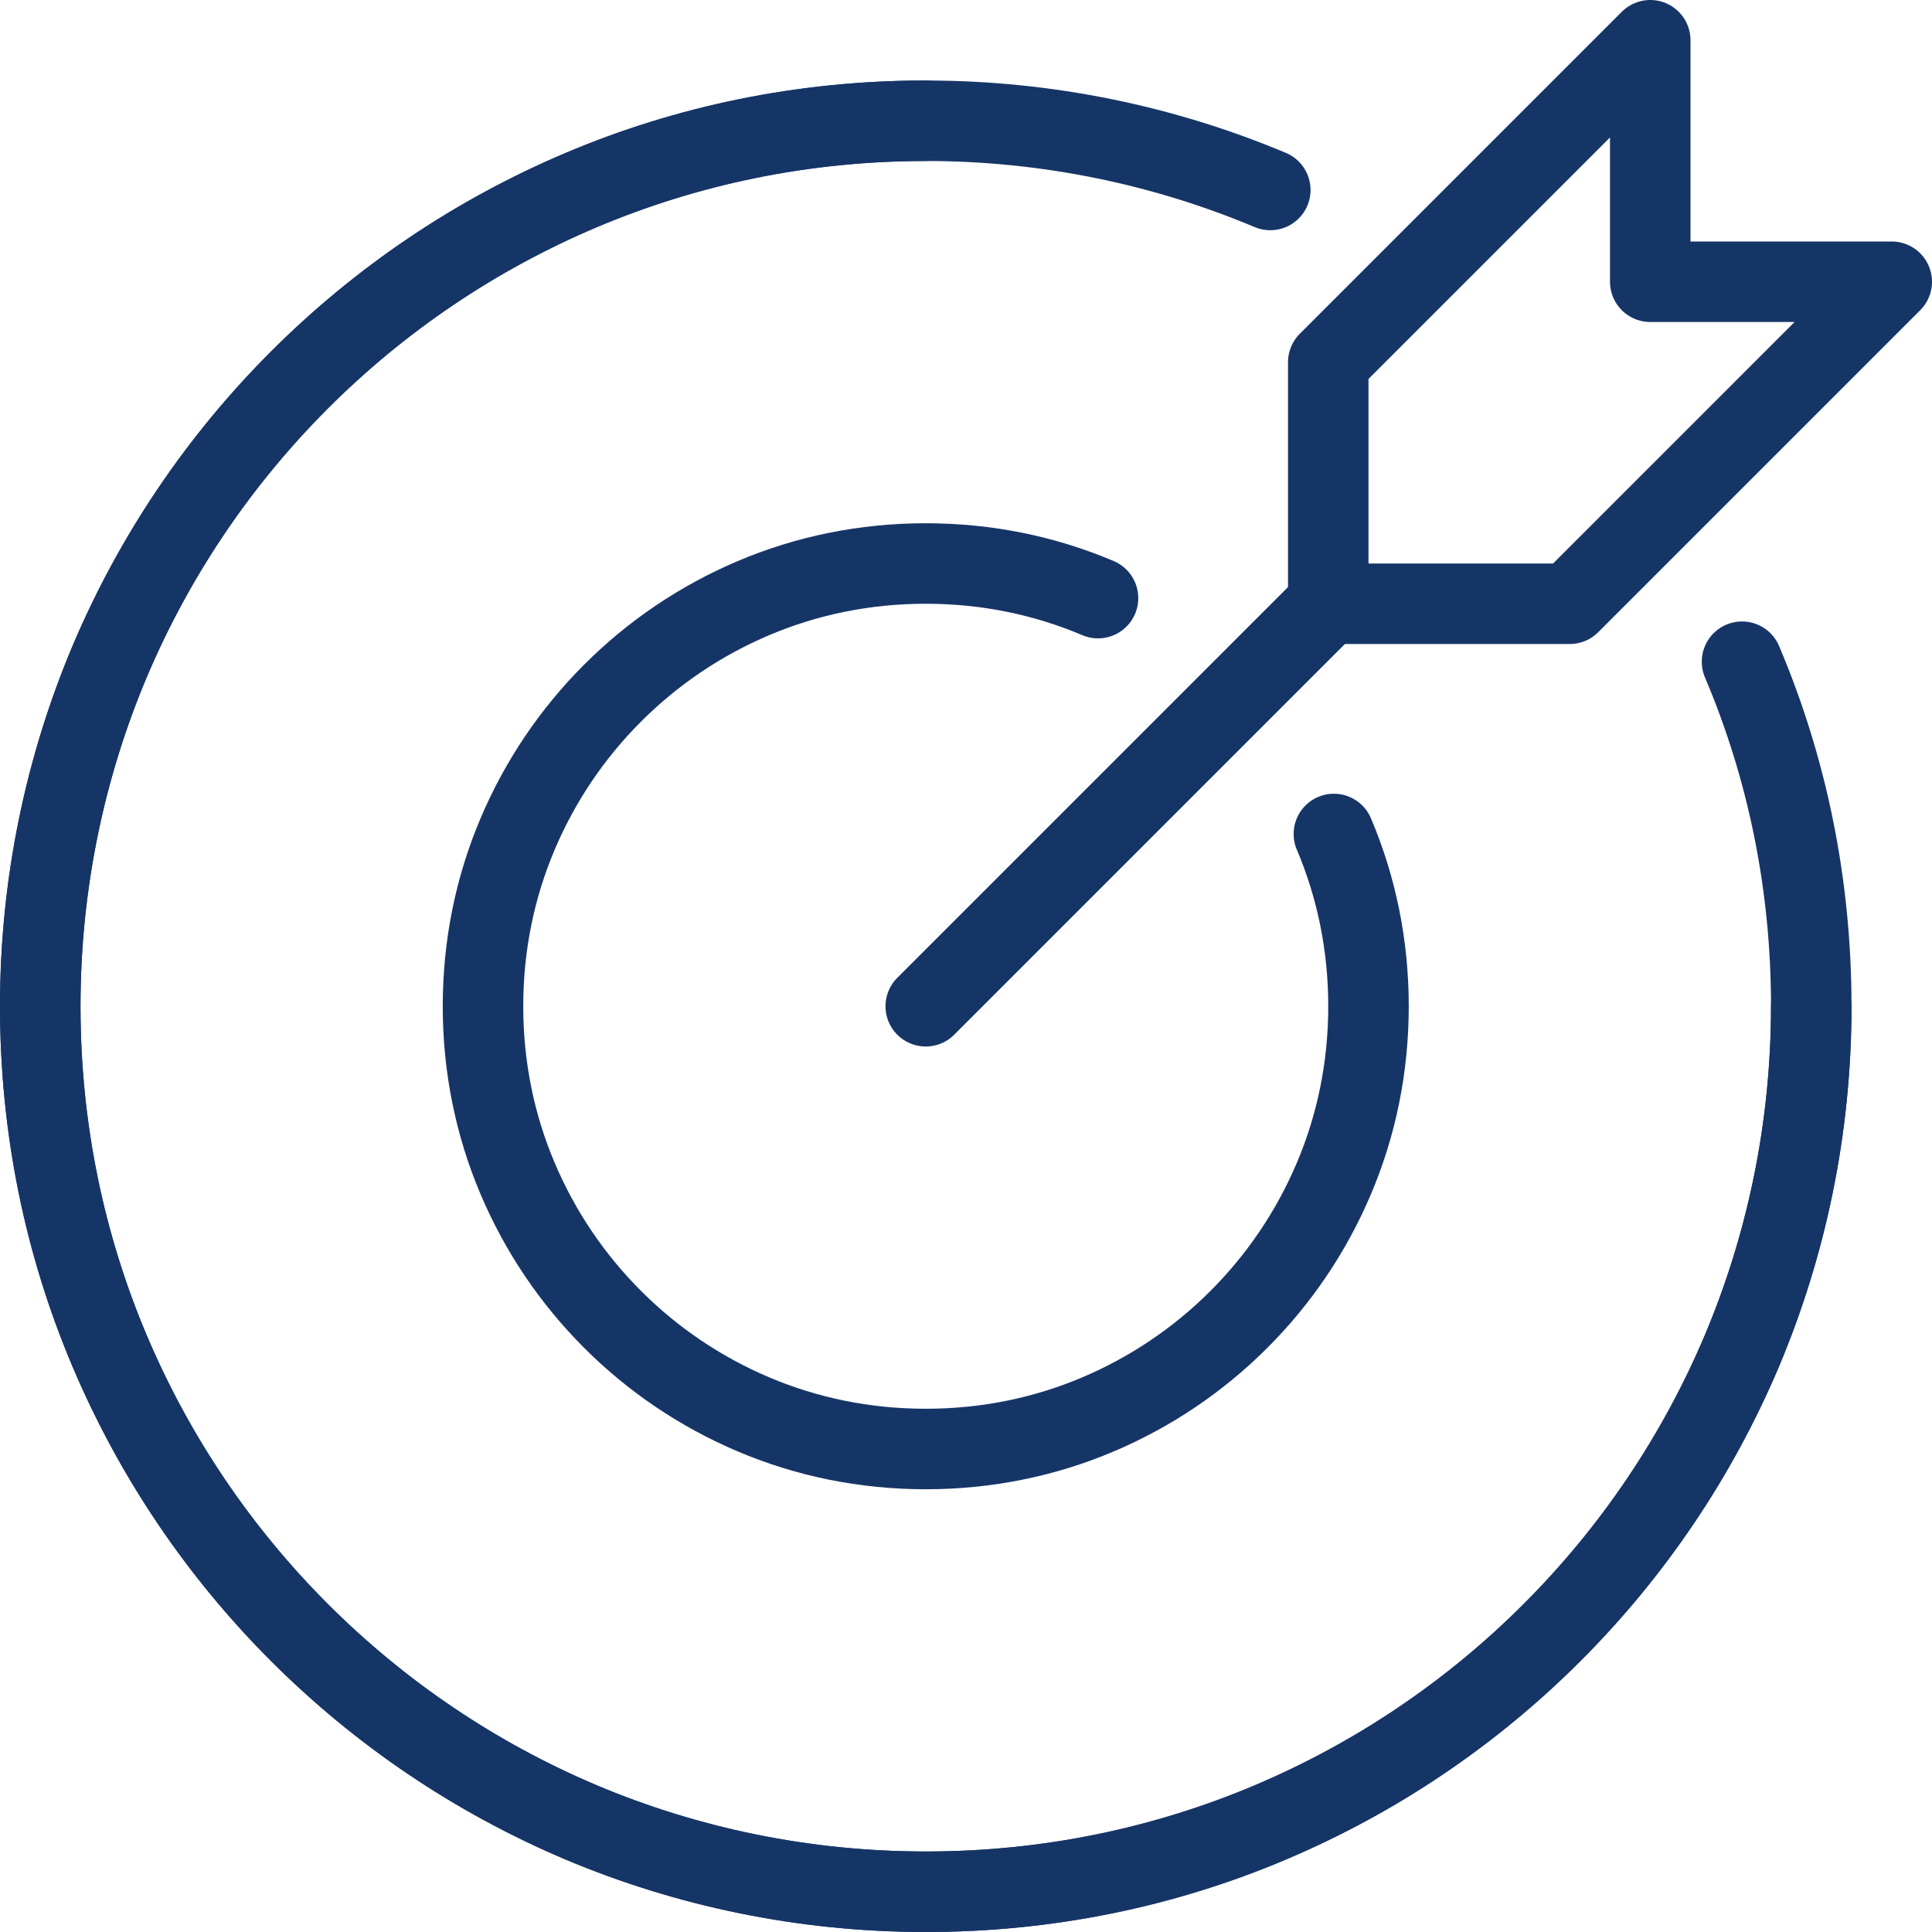
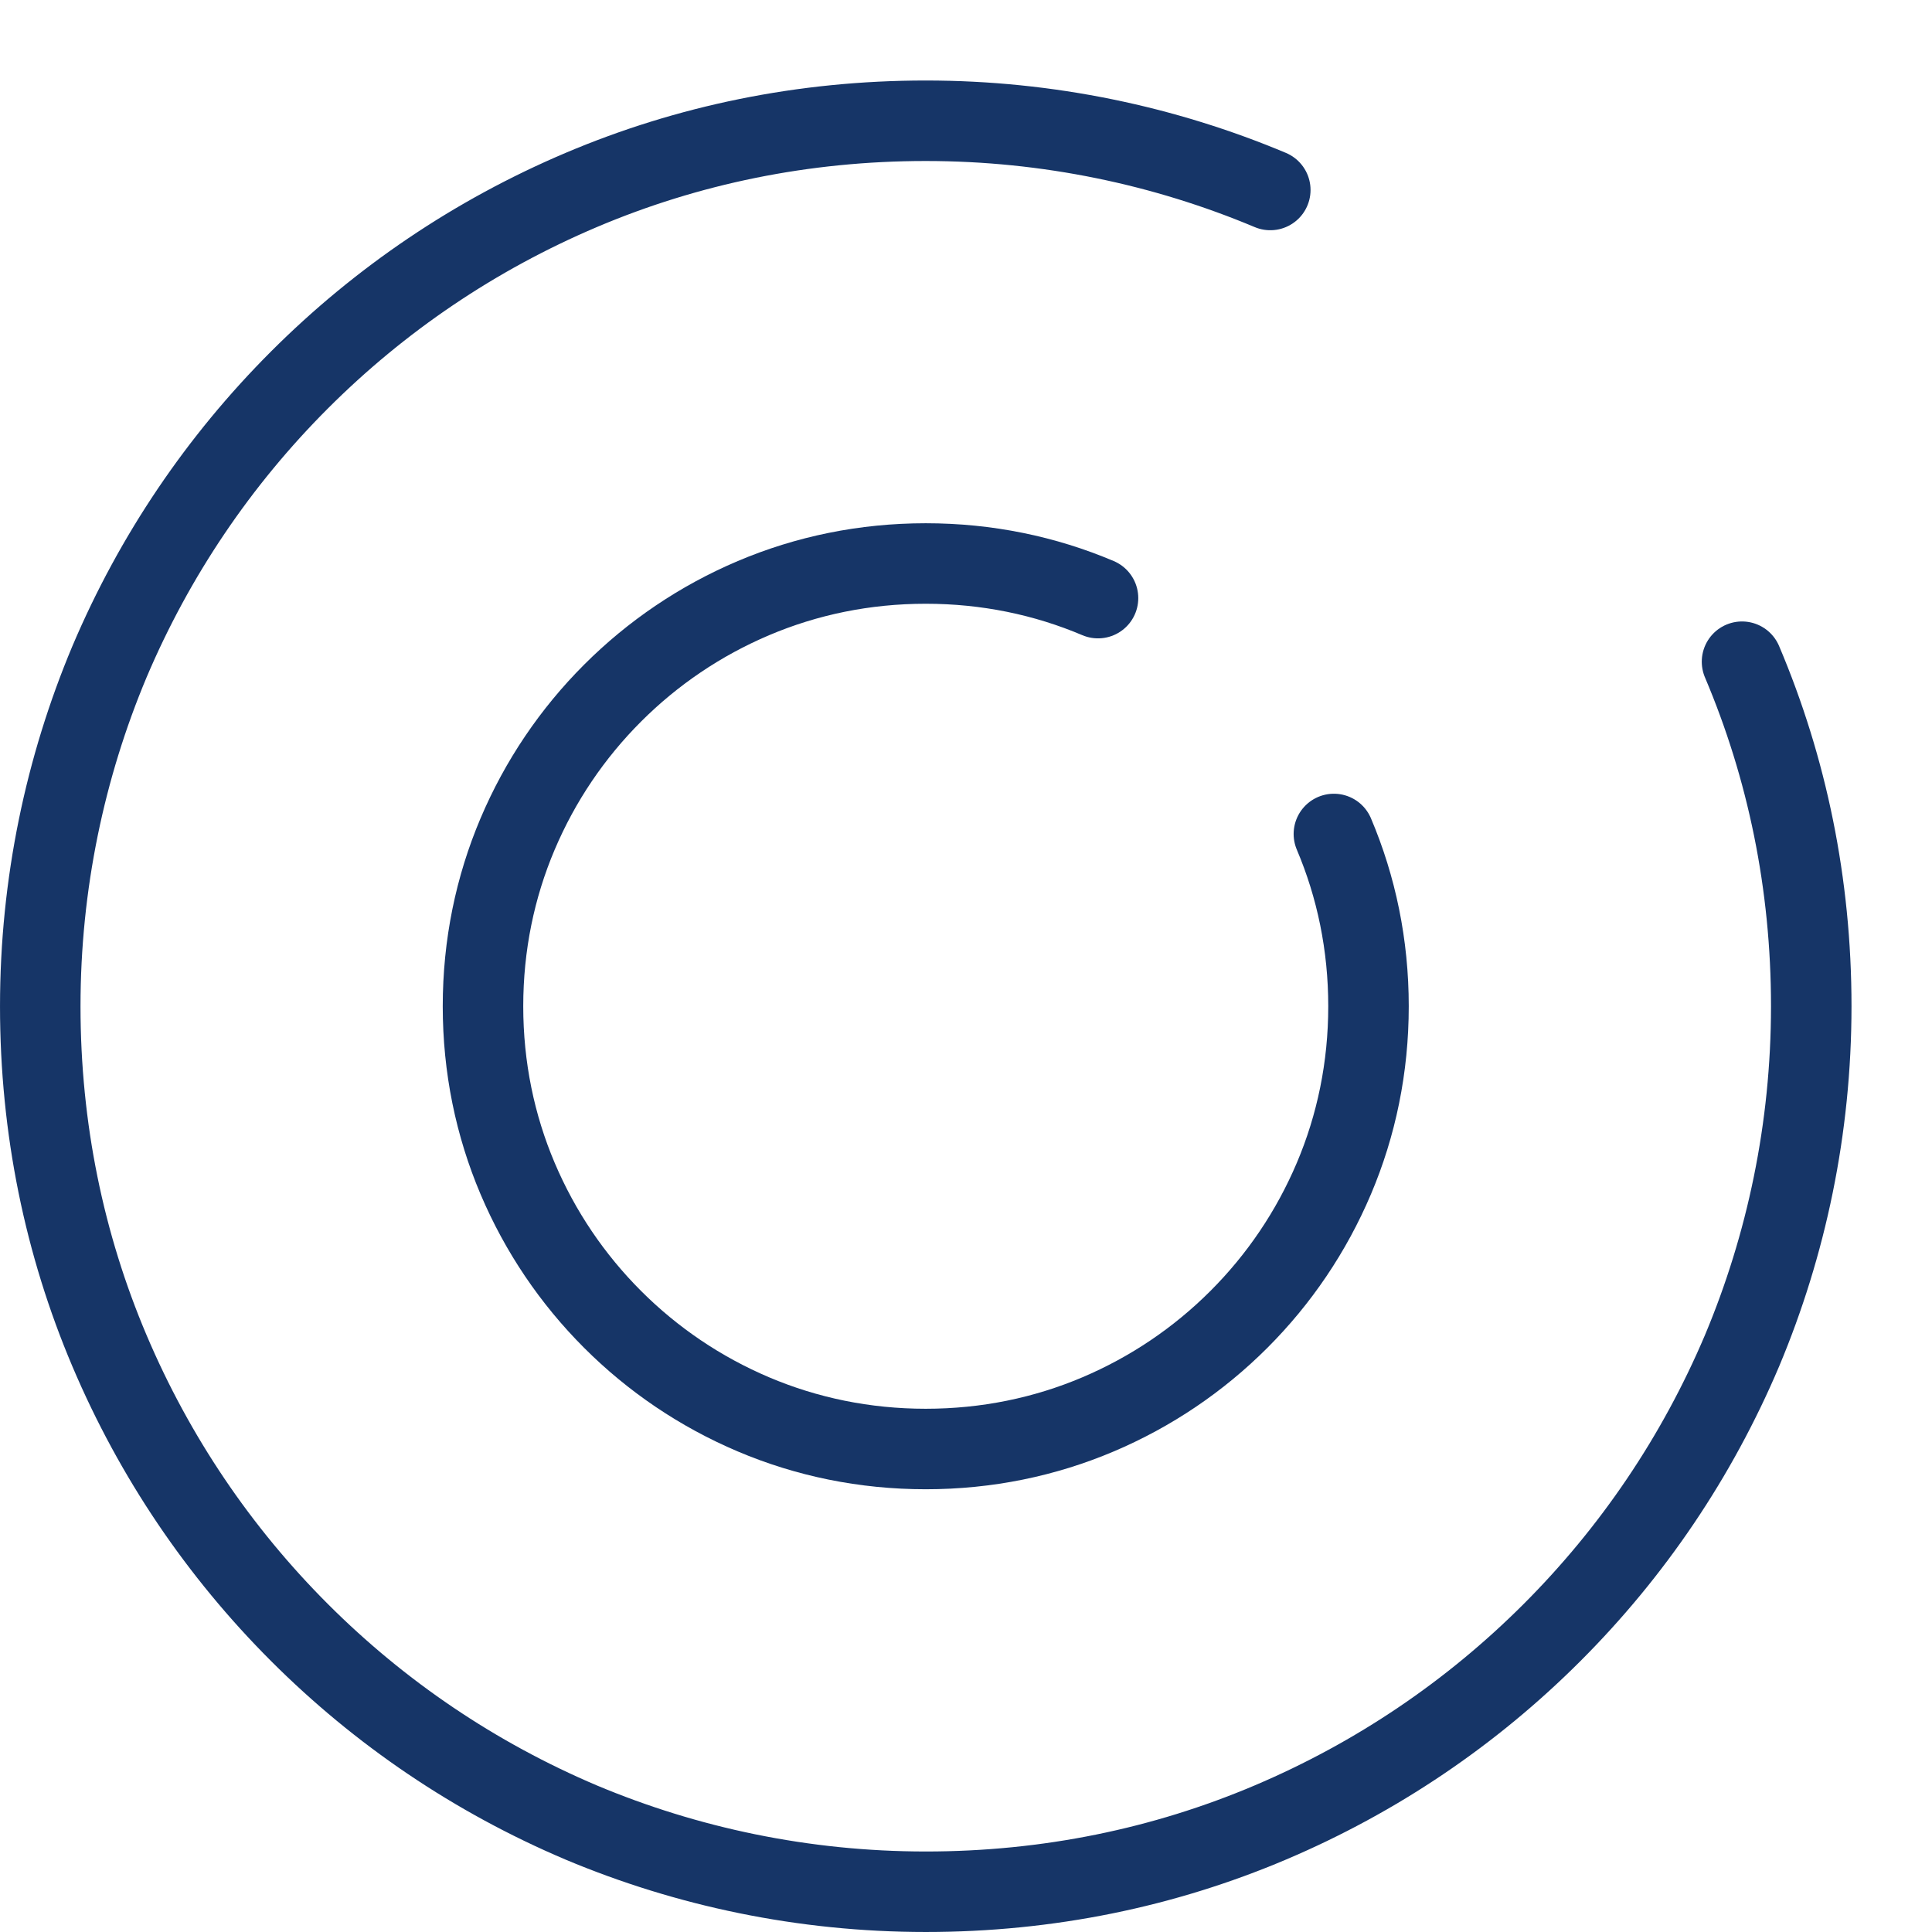
<svg xmlns="http://www.w3.org/2000/svg" id="Layer_2" viewBox="0 0 24 24">
  <defs>
    <style>.cls-1{stroke-linejoin:round;}.cls-1,.cls-2{fill:none;stroke:#163567;stroke-linecap:round;}.cls-2{stroke-miterlimit:10;}</style>
  </defs>
  <g id="transport">
-     <line class="cls-2" x1="11.5" y1="12.5" x2="16.5" y2="7.5" />
-     <polygon class="cls-1" points="23.5 3.5 19.5 7.5 16.5 7.5 16.5 4.5 20.5 .5 20.5 3.5 23.5 3.5" />
-     <path class="cls-1" d="m22.5,12.5c0,6.08-4.92,11-11,11S.5,18.58.5,12.5,5.42,1.5,11.5,1.5" />
    <path class="cls-1" d="m21.64,8.22c.56,1.32.86,2.76.86,4.28s-.31,2.97-.86,4.28c-.56,1.32-1.36,2.5-2.36,3.5s-2.18,1.8-3.5,2.36c-1.32.56-2.76.86-4.28.86s-2.97-.31-4.28-.86c-1.32-.56-2.5-1.36-3.5-2.36s-1.8-2.18-2.36-3.5c-.56-1.32-.86-2.76-.86-4.28s.31-2.97.86-4.28c.56-1.32,1.36-2.5,2.36-3.5s2.18-1.8,3.5-2.36c1.32-.56,2.76-.86,4.28-.86s2.97.31,4.28.86" />
    <path class="cls-1" d="m16.57,10.36c.28.66.43,1.38.43,2.14s-.15,1.48-.43,2.14c-.28.66-.68,1.25-1.18,1.75-.5.5-1.09.9-1.75,1.18-.66.28-1.38.43-2.14.43s-1.48-.15-2.14-.43c-.66-.28-1.25-.68-1.75-1.18-.5-.5-.9-1.09-1.18-1.75-.28-.66-.43-1.38-.43-2.14s.15-1.48.43-2.14c.28-.66.68-1.25,1.18-1.75.5-.5,1.09-.9,1.75-1.18.66-.28,1.38-.43,2.14-.43s1.48.15,2.14.43" />
  </g>
</svg>